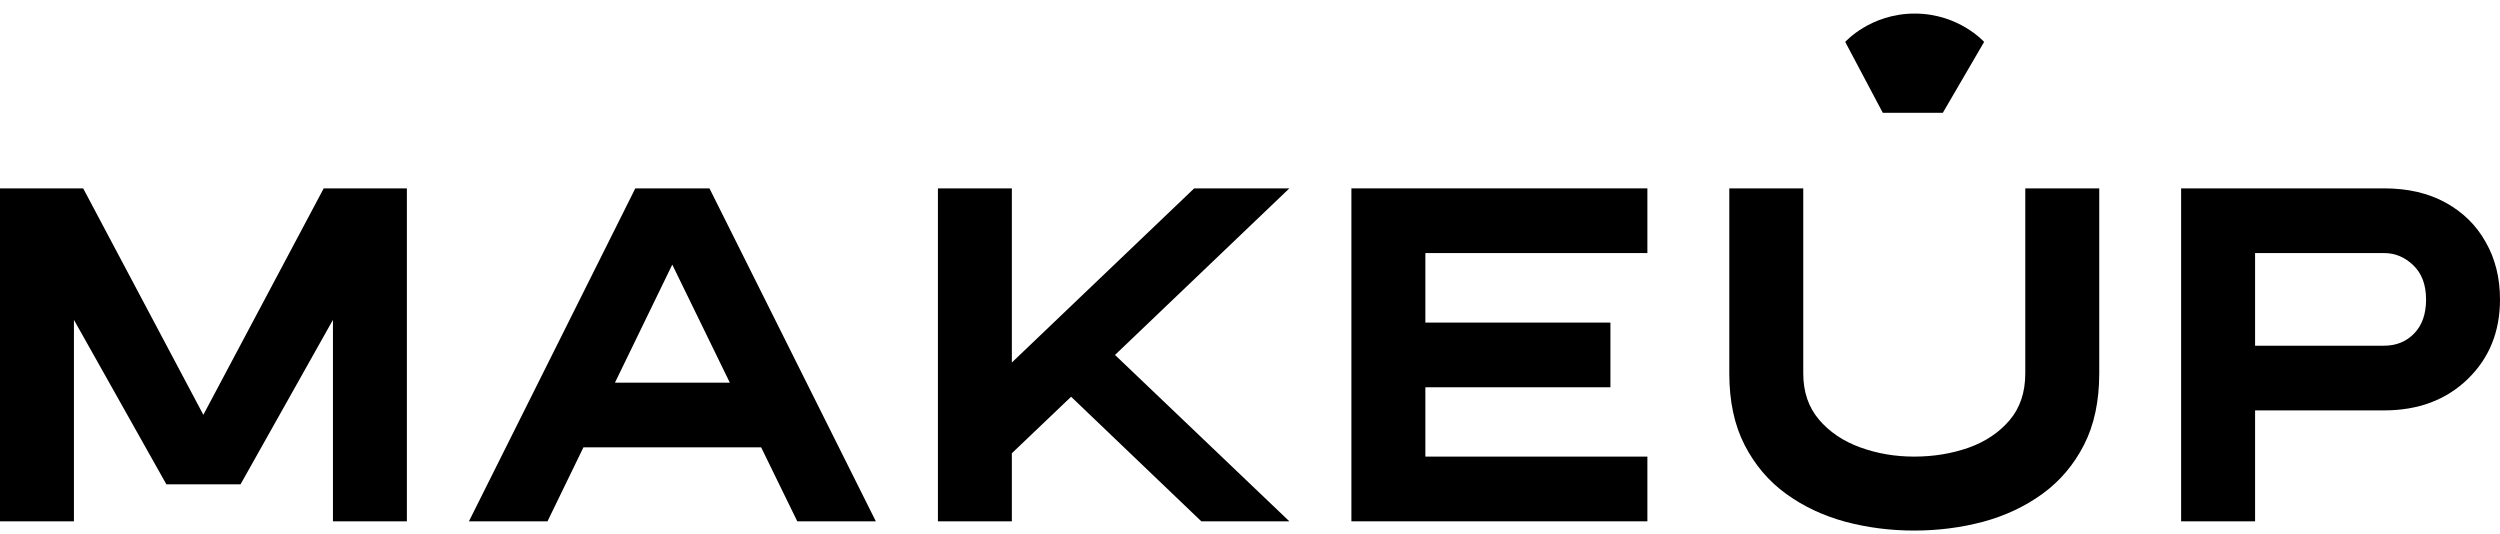
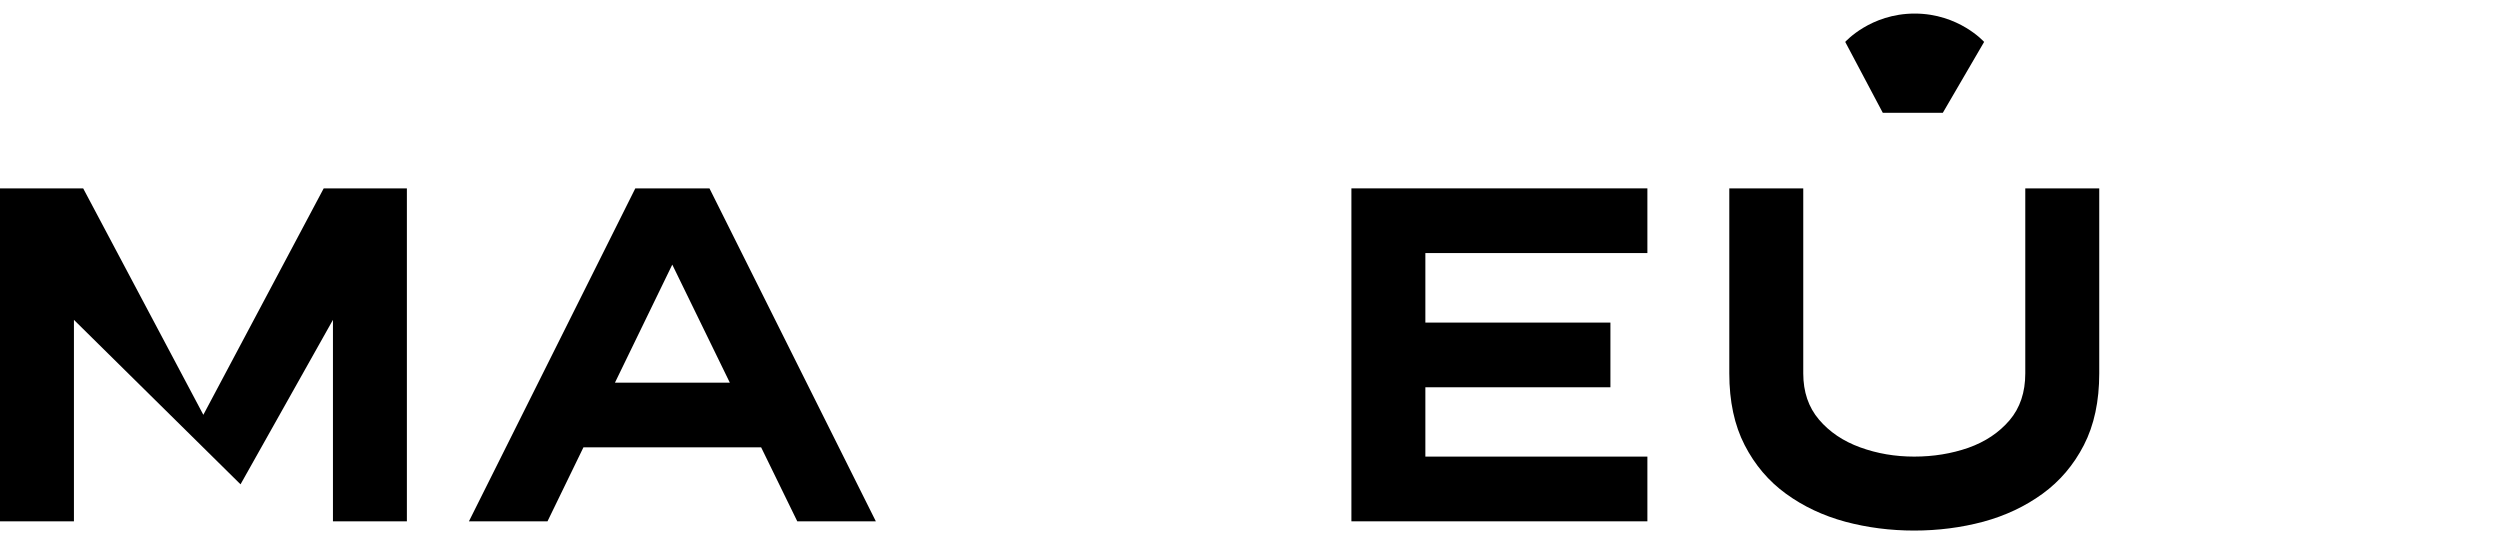
<svg xmlns="http://www.w3.org/2000/svg" width="89" height="19" viewBox="0 0 89 19" fill="none">
-   <path d="M80.281 18.559H77.648V6.706H84.872C85.72 6.706 86.45 6.875 87.064 7.214C87.682 7.553 88.158 8.022 88.492 8.62C88.831 9.213 89 9.894 89 10.662C89 11.808 88.617 12.753 87.849 13.496C87.081 14.239 86.089 14.61 84.872 14.61H80.281V18.559ZM84.872 12.307C85.306 12.307 85.663 12.162 85.942 11.873C86.226 11.584 86.368 11.18 86.368 10.662C86.368 10.138 86.216 9.732 85.912 9.443C85.613 9.153 85.266 9.009 84.872 9.009H80.281V12.307H84.872Z" fill="black" />
  <path d="M68.144 18.888C67.297 18.888 66.479 18.783 65.692 18.573C64.904 18.359 64.201 18.028 63.583 17.579C62.964 17.13 62.473 16.552 62.109 15.844C61.745 15.136 61.563 14.286 61.563 13.294V6.706H64.196V13.294C64.196 13.952 64.383 14.5 64.757 14.939C65.131 15.378 65.619 15.707 66.222 15.926C66.826 16.146 67.466 16.255 68.144 16.255C68.827 16.255 69.471 16.151 70.074 15.941C70.677 15.727 71.165 15.4 71.54 14.962C71.913 14.523 72.1 13.967 72.1 13.294V6.706H74.733V13.294C74.733 14.286 74.551 15.136 74.187 15.844C73.823 16.552 73.332 17.13 72.713 17.579C72.095 18.028 71.392 18.359 70.605 18.573C69.817 18.783 68.997 18.888 68.144 18.888Z" fill="black" />
  <path d="M58.647 18.559H48.11V6.706H58.647V9.009H50.743V11.484H57.331V13.787H50.743V16.255H58.647V18.559Z" fill="black" />
-   <path d="M38.131 14.124L36.022 16.136V18.559H33.39V6.706H36.022V12.905L42.513 6.706H45.901L39.694 12.636L45.901 18.559H42.767L38.131 14.124Z" fill="black" />
  <path d="M31.18 18.559H28.383L27.097 15.926H20.77L19.491 18.559H16.694L22.617 6.706H25.257L31.18 18.559ZM25.982 13.623L23.933 9.42L21.892 13.623H25.982Z" fill="black" />
-   <path d="M14.485 18.559H11.853V11.387L8.563 17.242H5.923L2.632 11.387V18.559H0V6.706H2.961L7.239 14.767L11.524 6.706H14.485V18.559Z" fill="black" />
+   <path d="M14.485 18.559H11.853V11.387L8.563 17.242L2.632 11.387V18.559H0V6.706H2.961L7.239 14.767L11.524 6.706H14.485V18.559Z" fill="black" />
  <path d="M70.635 1.492L69.165 4.015H68.163H67.027L65.69 1.492C65.69 1.492 66.589 0.483 68.163 0.483C69.736 0.483 70.635 1.492 70.635 1.492Z" fill="black" />
</svg>